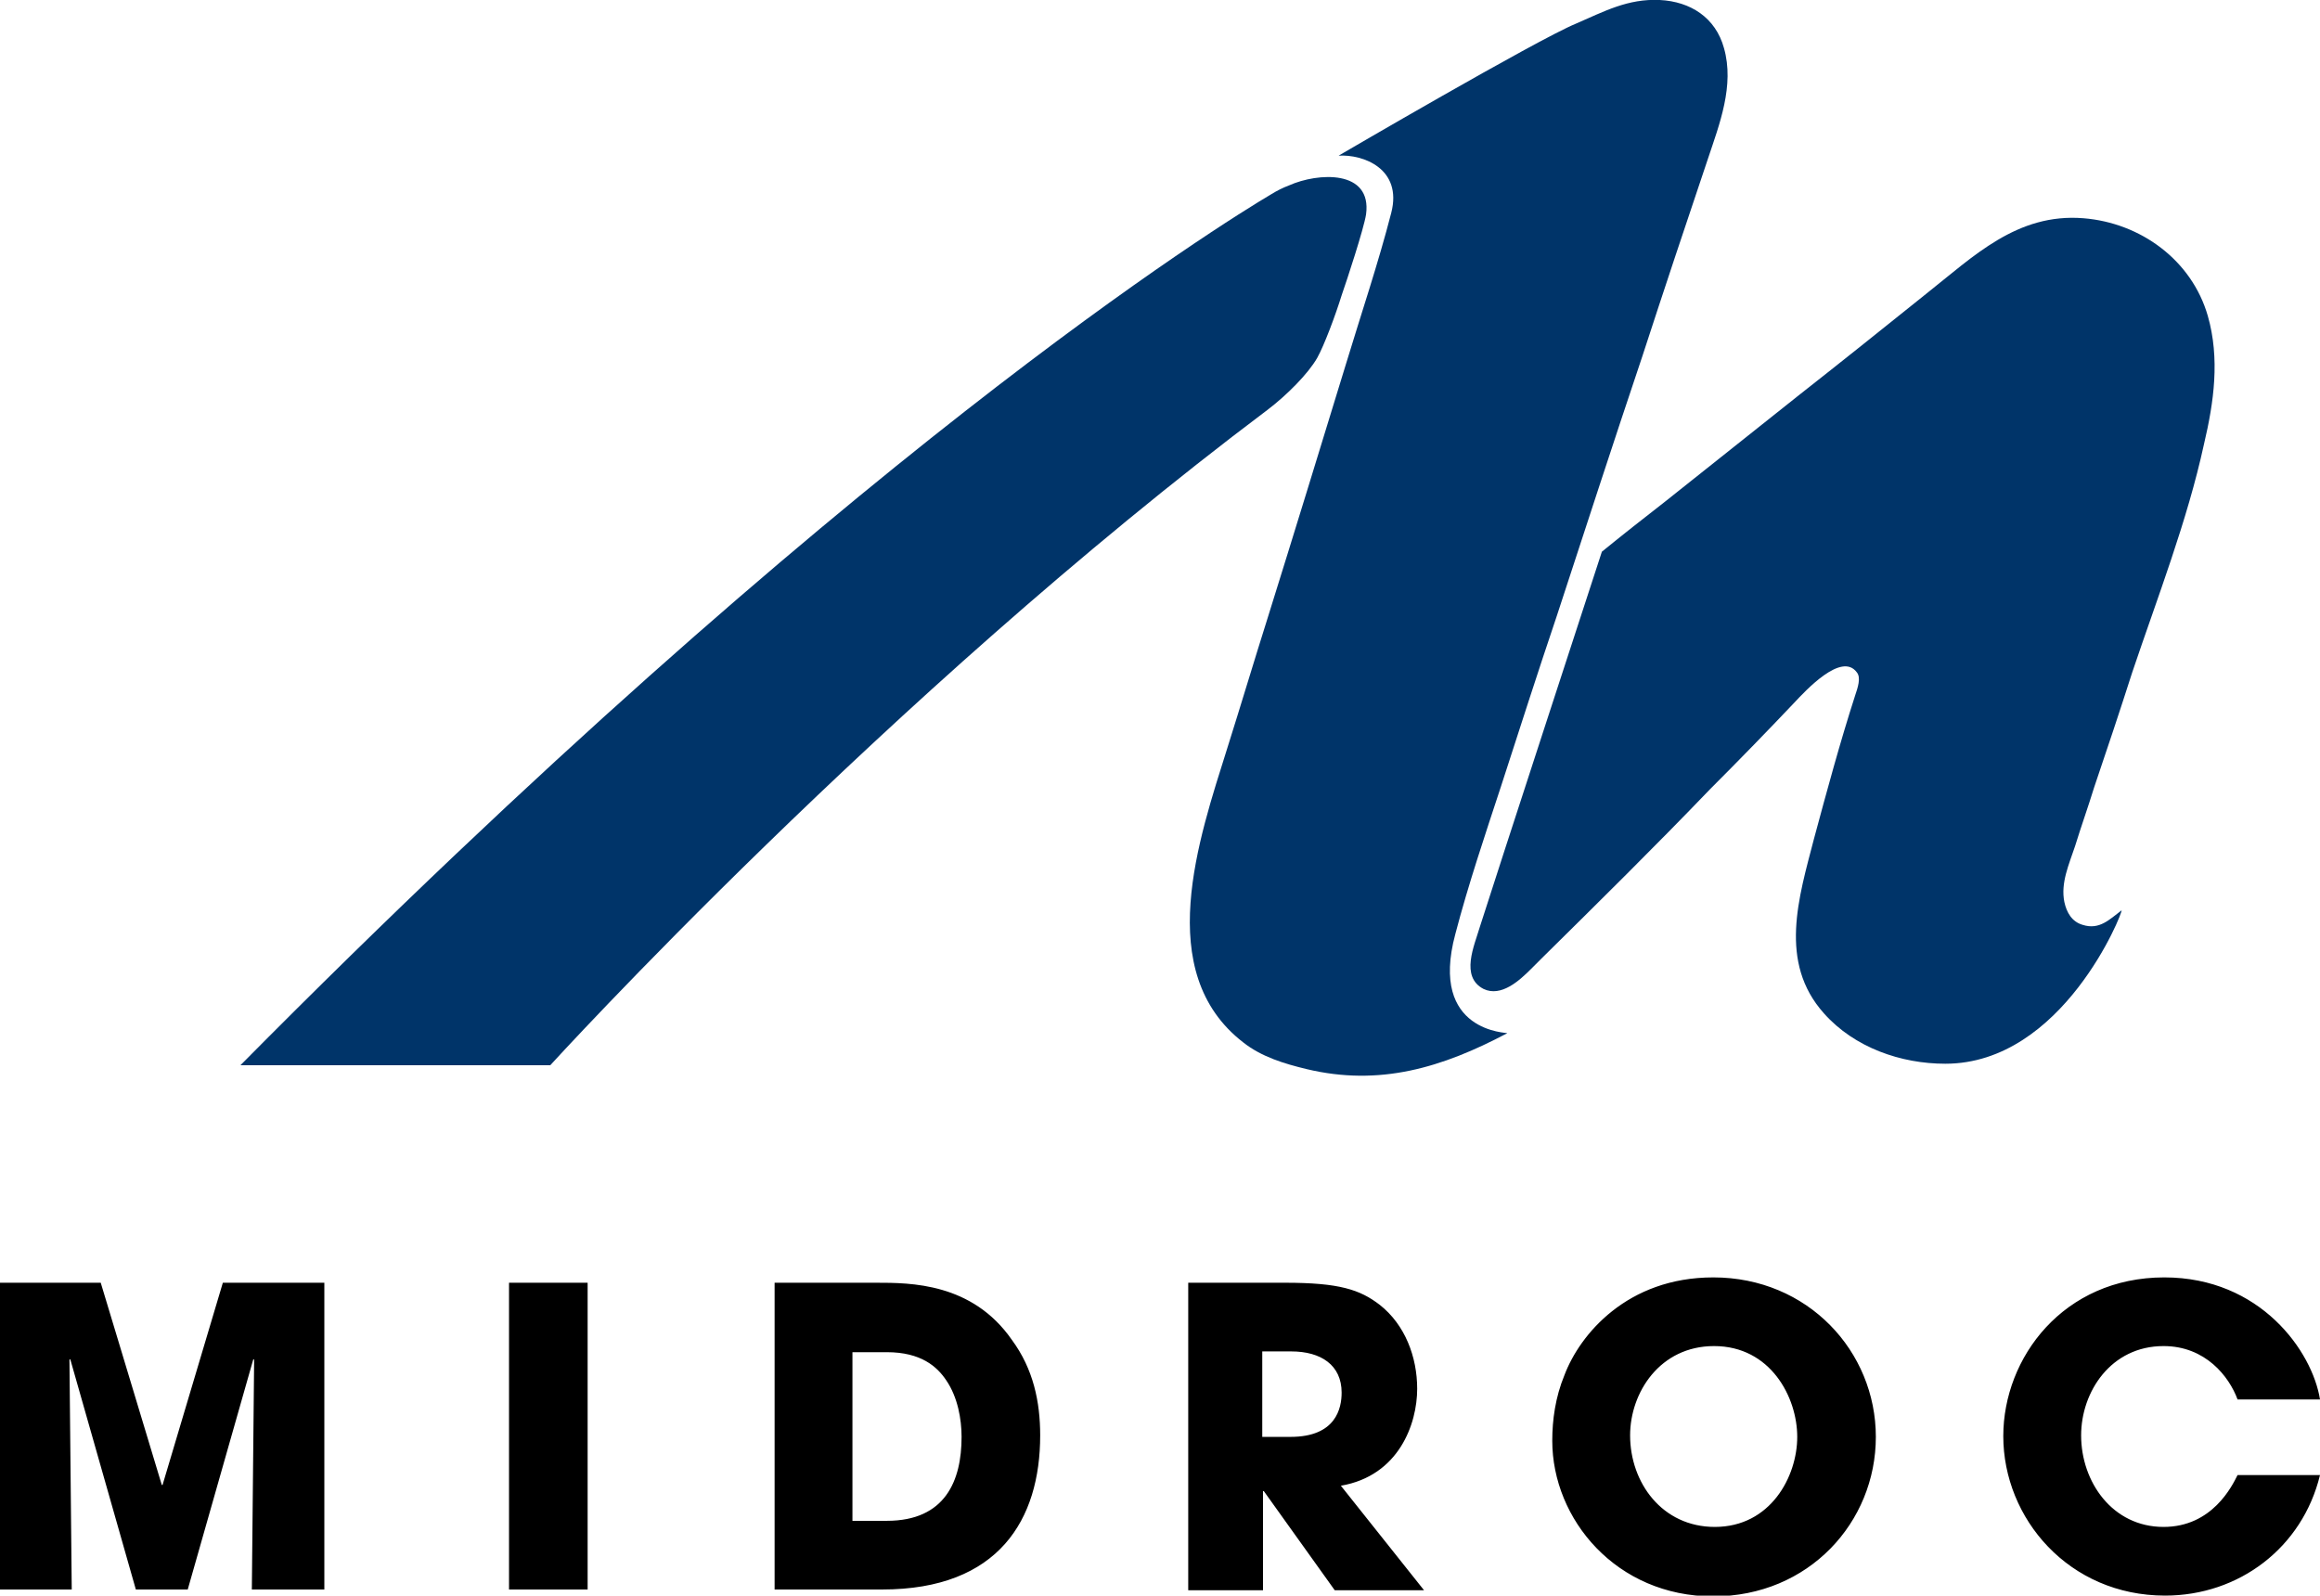
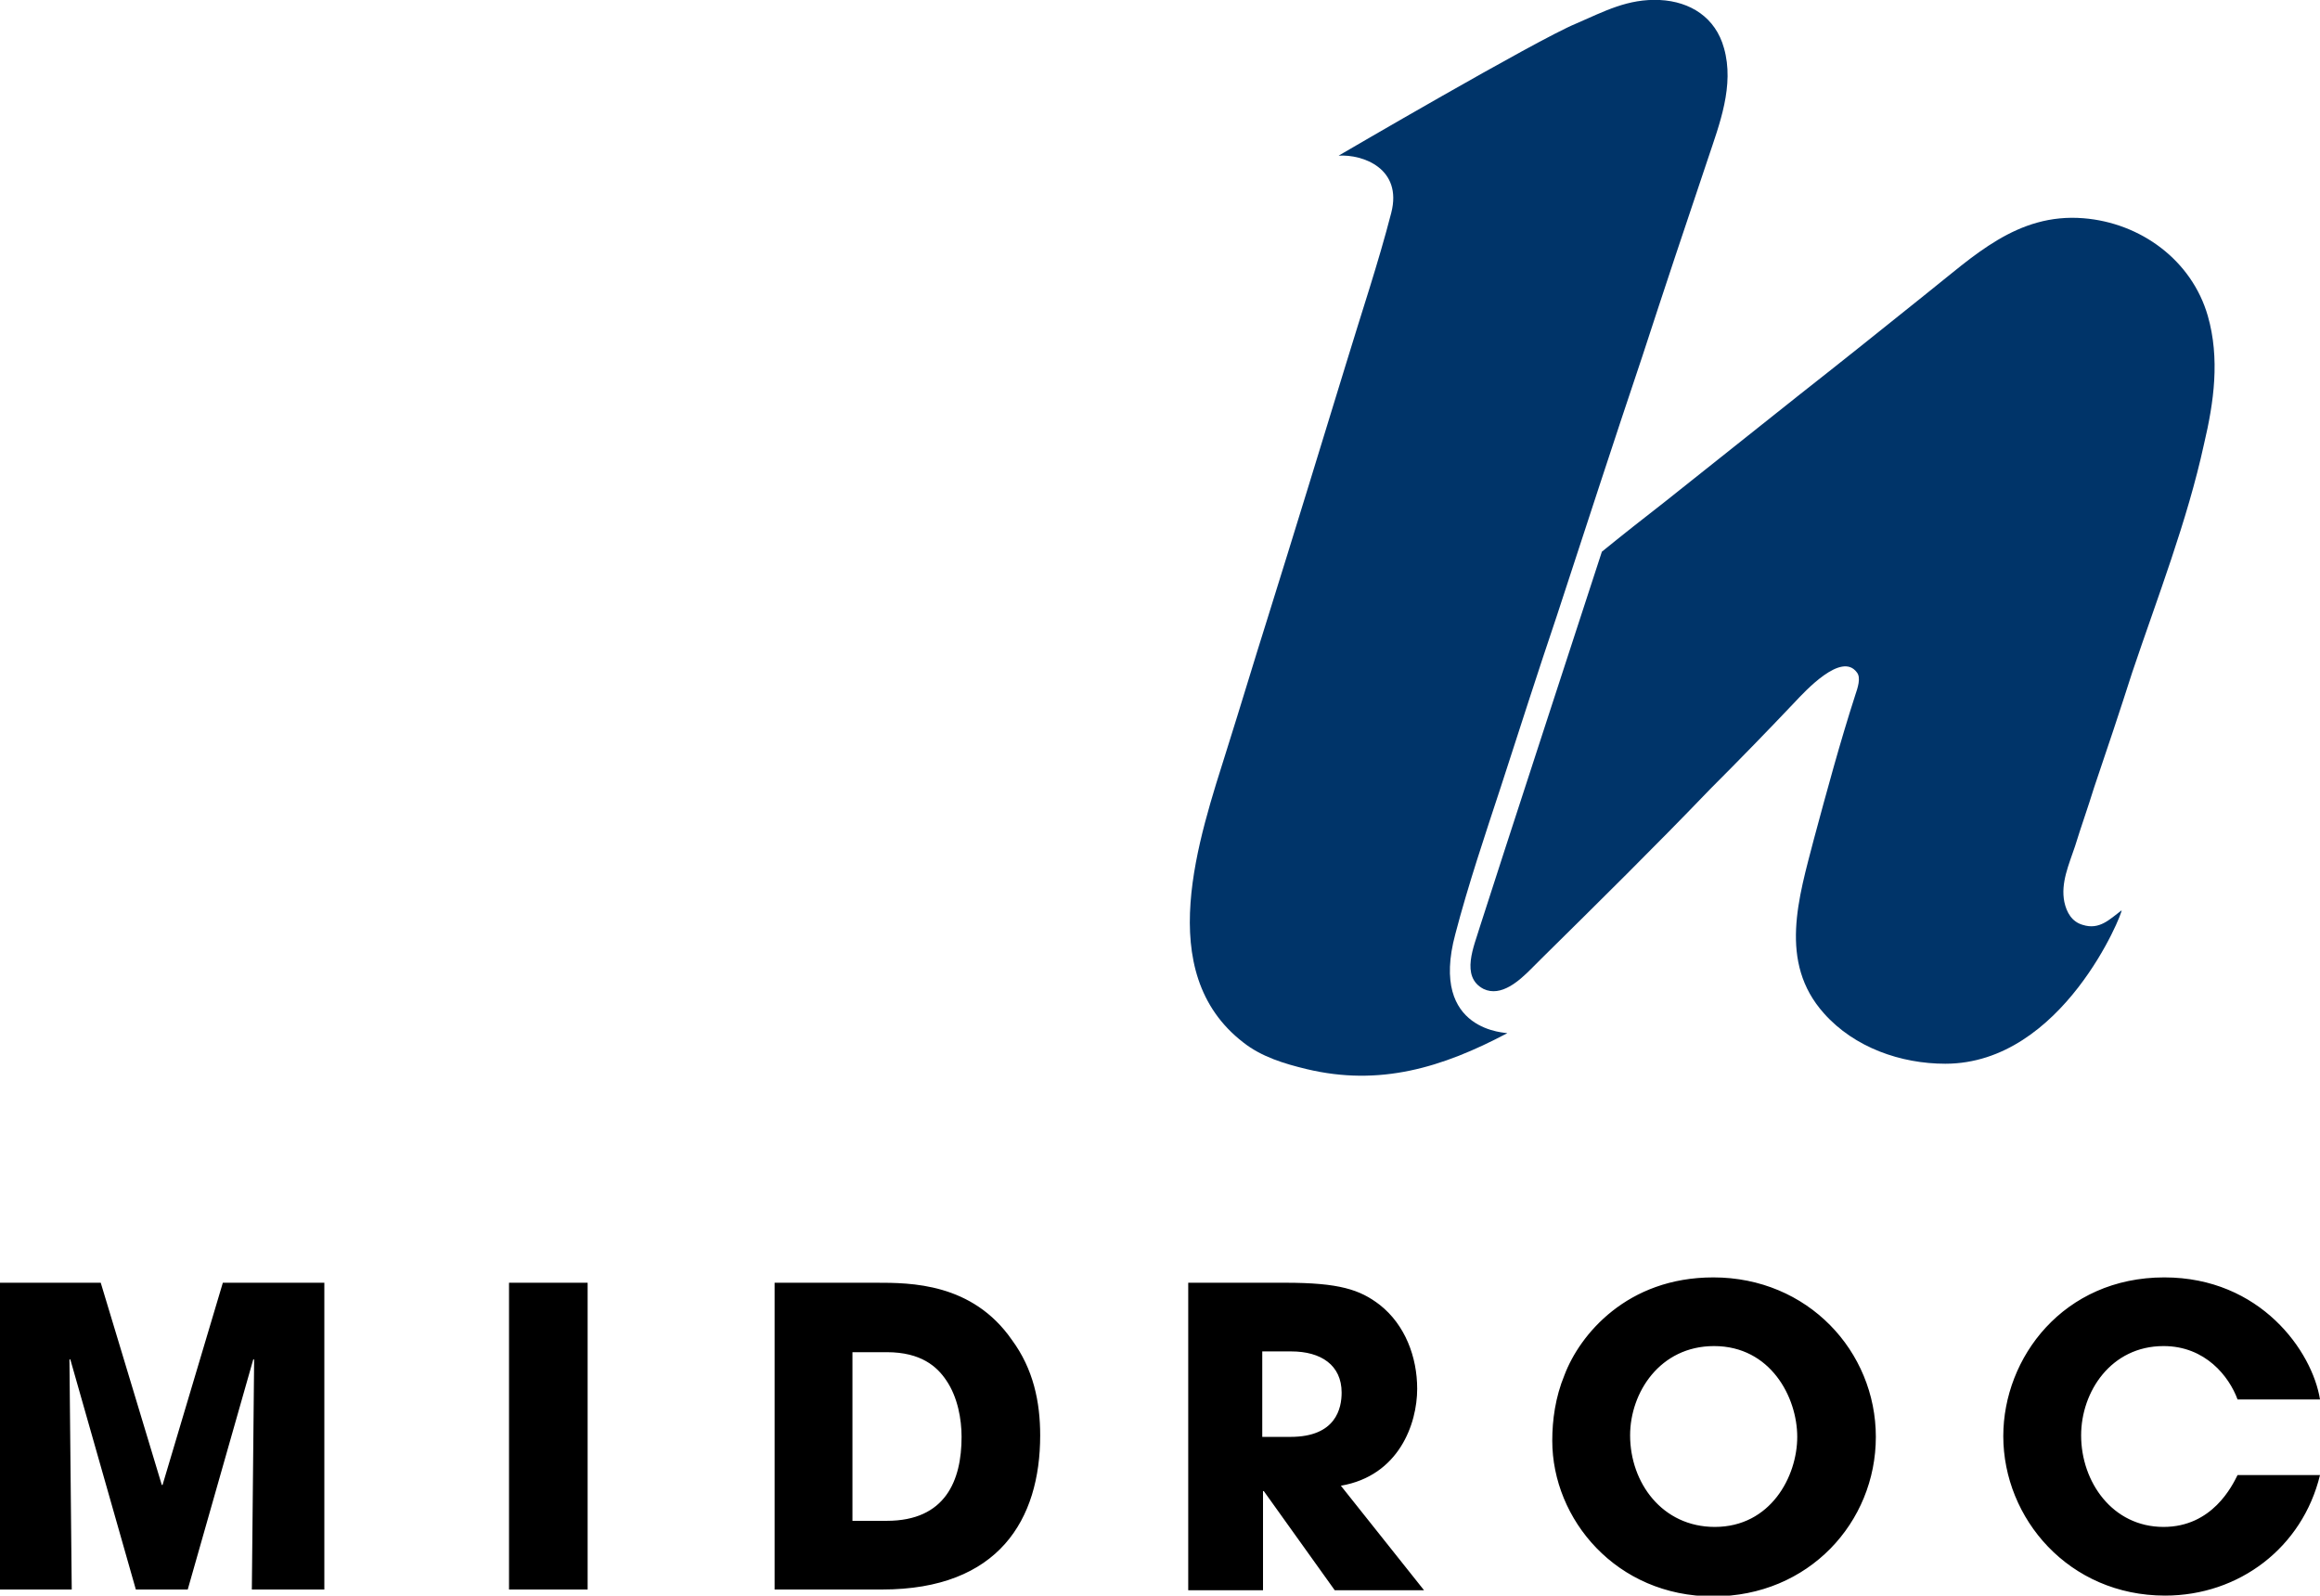
<svg xmlns="http://www.w3.org/2000/svg" id="Lager_2" viewBox="0 0 304 209.1">
  <style>.st0{fill:#003469;}</style>
  <title>MIDROC__BLUE_pantoneU_295_2016</title>
  <path d="M0 168.1h13.2l8 26.5h.1l7.9-26.5h13.3v40.2H33l.3-30.1-.1-.1-8.6 30.2h-6.8l-8.6-30.2-.1.1.3 30.1H0v-40.2zm66.7 0H77v40.2H66.7v-40.2zm34.8 0h13.3c4.5 0 12.6 0 17.8 7.5 2.8 3.8 3.7 8.1 3.7 12.5 0 11-5.4 20.2-20.7 20.2h-14.1v-40.2zm10.3 31.2h4.4c7.7 0 9.8-5.3 9.8-11 0-2.3-.5-5.2-2-7.4-1.2-1.8-3.3-3.7-7.8-3.7h-4.5v22.1zm43.9-31.2h12.7c7.1 0 9.8.9 12.4 2.9 3.3 2.6 4.9 6.8 4.9 11 0 4.6-2.4 11.4-10 12.7l10.9 13.7h-11.7l-9.3-13h-.1v13h-9.8v-40.3zm9.8 20.2h3.6c6 0 6.7-3.8 6.7-5.8 0-3.6-2.7-5.4-6.6-5.4h-3.8v11.2zm59-20.9c12.4 0 21.3 9.7 21.3 20.9s-8.8 20.9-21.3 20.9c-12.7 0-21.1-10.1-21.1-20.4 0-2.7.4-5.7 1.6-8.6 2-5.3 8.2-12.8 19.5-12.8zm.2 32.7c7.3 0 10.8-6.6 10.8-11.8 0-5.2-3.5-11.9-10.9-11.9-7.1 0-11 6.1-11 11.7 0 6.2 4.2 12 11.1 12zm79.3-6.8c-2.3 9.5-10.6 15.8-20.3 15.8-12.6 0-21.2-10.1-21.2-20.9 0-10.3 7.9-20.8 21.1-20.8 12.6 0 19.4 9.7 20.4 16h-10.8c-1.1-3-4.2-7-9.7-7-6.9 0-10.8 6-10.8 11.7 0 6.1 4.1 12 10.8 12 6.4 0 9-5.4 9.7-6.8H304z" />
-   <path d="M31.5 139.6h40.6s44-48.3 94-85.9c2.5-1.9 5.3-4.7 6.5-6.8.9-1.6 2.4-5.6 3.2-8.2.7-2 2.9-8.7 3.2-10.6.8-5.9-6.3-5.5-10.1-3.8-.8.3-1.6.7-2.4 1.2-5.9 3.5-55.9 34.2-135 114.1z" class="st0" />
  <path d="M175.4 20.4c3.2-.2 8.4 1.7 6.9 7.5-1.7 6.6-3.9 13.1-5.9 19.7-3.4 11.1-6.8 22.2-10.3 33.4-1.8 5.7-3.5 11.4-5.3 17.1-3.7 11.8-9.8 29.3 2.1 38.5 2.4 1.9 5.4 2.8 8.3 3.5 9.6 2.3 17.8-.2 26.3-4.7.2-.1-10.3 0-6.8-13 1.7-6.5 3.9-13 6-19.4 2.4-7.4 4.8-14.9 7.3-22.3 3.7-11.3 7.4-22.7 11.2-34 2.8-8.6 5.7-17.3 8.6-25.9 1.5-4.5 3.5-9.6 2.1-14.5-1.1-4-4.4-6.1-8.4-6.3-4.2-.2-7.3 1.5-11 3.1-5.1 2.1-31.1 17.3-31.1 17.3z" class="st0" />
  <path d="M201.9 125.7l-1.3 1.3c-1.5 1.5-3.9 3.7-6.2 2.6-3.1-1.6-1.2-5.7-.5-8.1 1.9-6 16-49.2 16-49.2 2.7-2.2 5.5-4.4 8.2-6.5 5.9-4.7 11.8-9.4 17.6-14 5.6-4.4 11.1-8.8 16.7-13.3 6.2-4.9 11.9-10.6 20.6-9.9 7.5.6 14.2 5.5 16.3 12.8 1.6 5.6.8 11.3-.5 16.8-2.2 10.1-6.1 20.1-9.4 29.9-1.6 5-3.3 10.1-5 15.1-.8 2.6-1.7 5.1-2.5 7.7-.8 2.4-1.9 4.8-1.4 7.3.3 1.4 1 2.6 2.4 3 2.2.7 3.5-.7 5.1-1.9.2.2-7.7 20.1-23.1 20.1-5.8 0-11.9-2.1-15.9-6.6-6-6.7-3.3-15.2-1.3-22.9 1.7-6.3 3.4-12.6 5.4-18.8.3-.9.8-2.3.2-3-2-2.7-6.7 2.4-8.2 4-3.6 3.8-7.3 7.6-11 11.3-7.2 7.5-14.7 14.9-22.2 22.3z" class="st0" />
</svg>